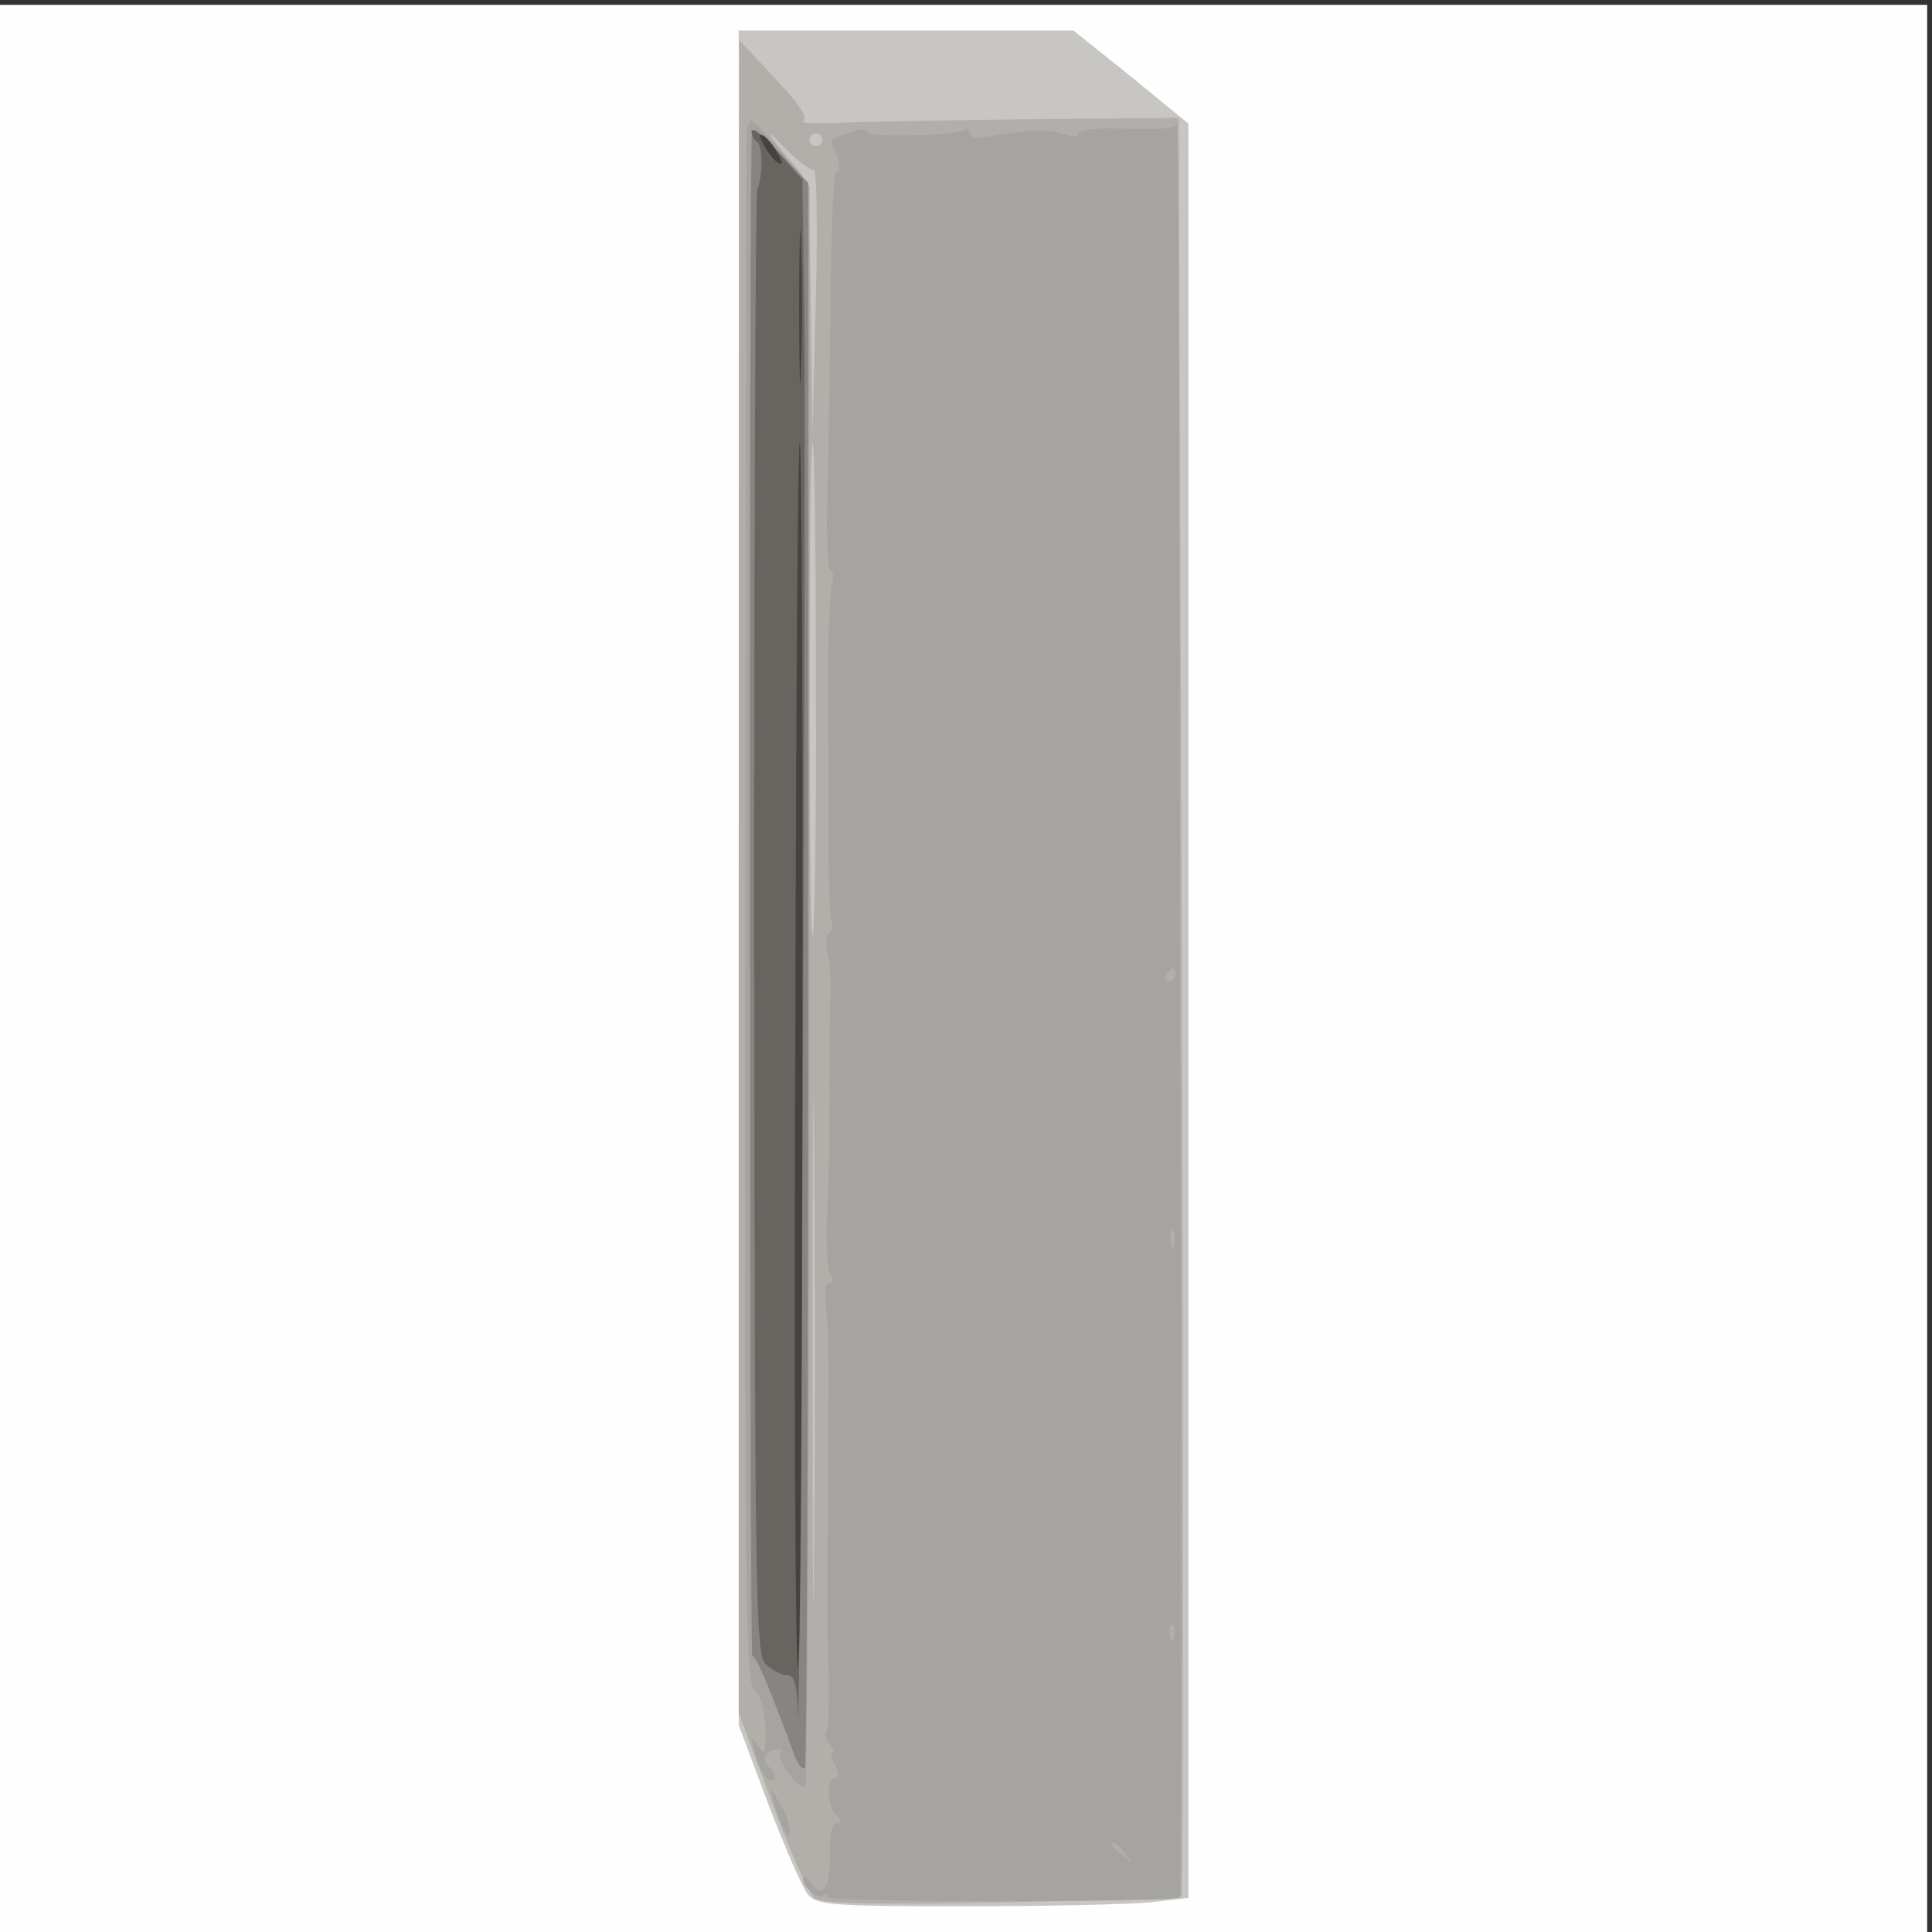
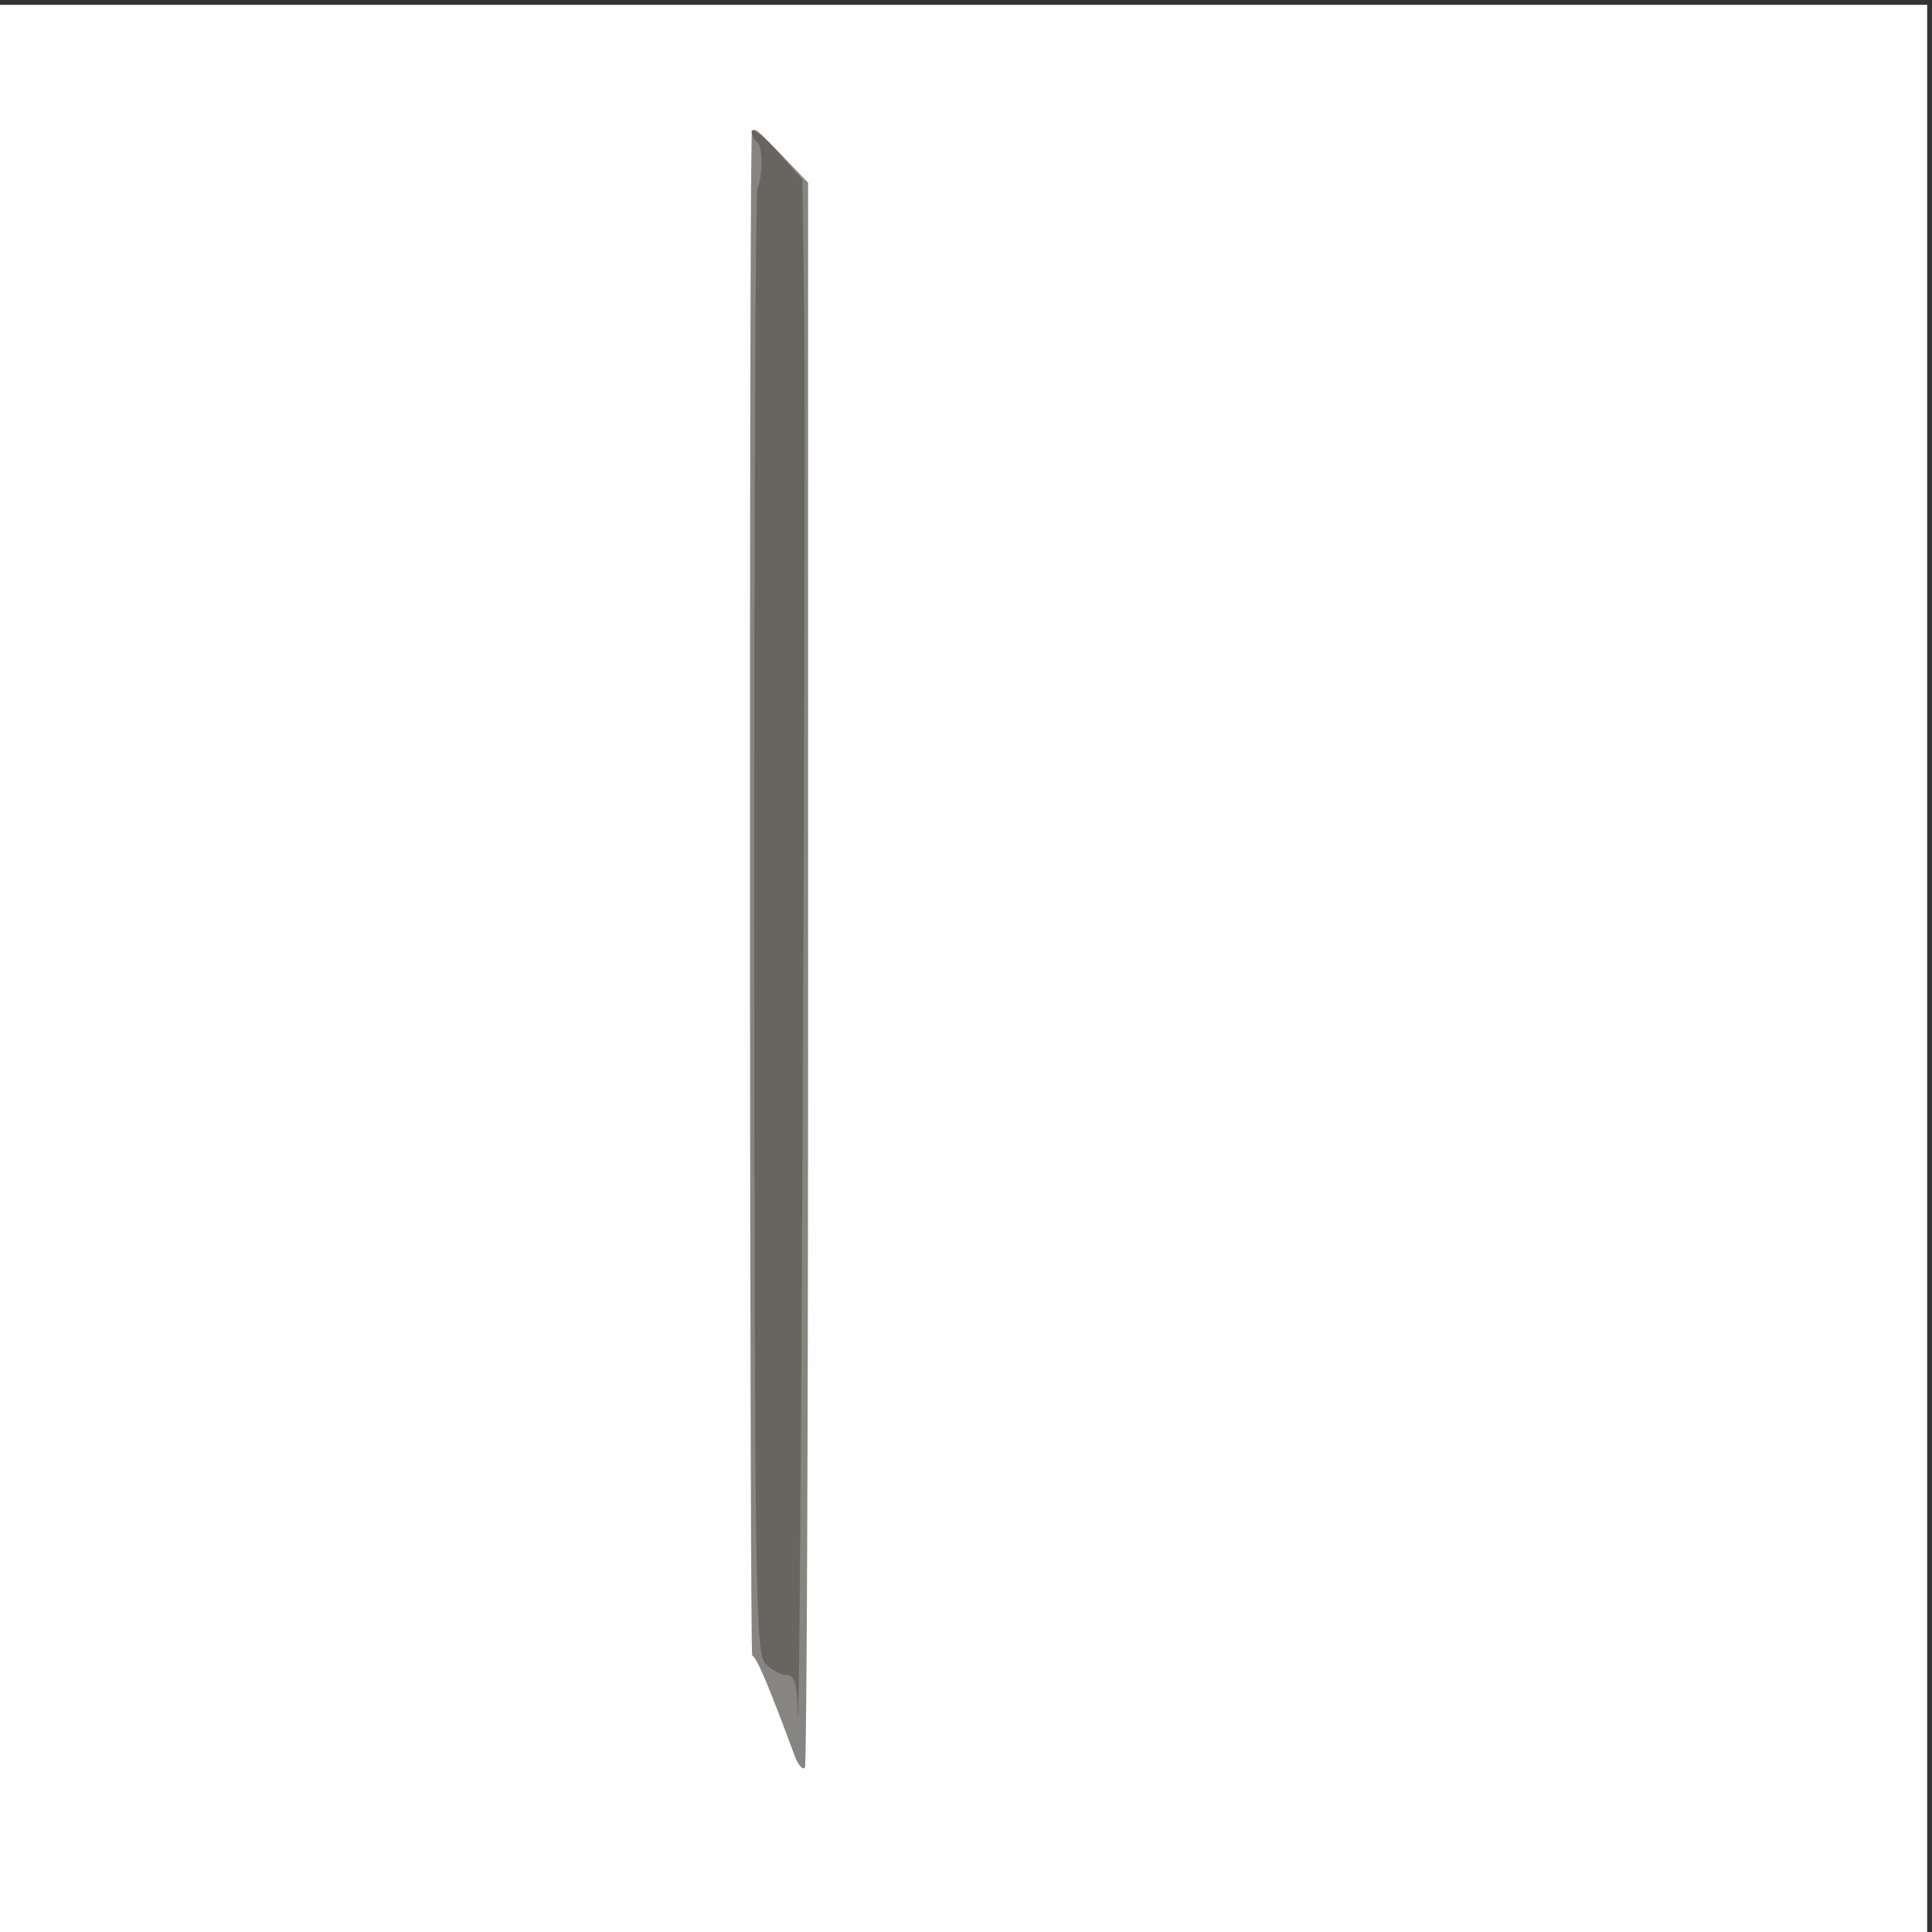
<svg xmlns="http://www.w3.org/2000/svg" width="400" height="400">
  <rect width="100%" height="100%" fill="#333333" stroke="none" />
  <g>
    <svg width="400" height="400" />
    <svg width="400" height="400" version="1.0" viewBox="0 0 400 400">
      <g fill="#fefefe" transform="matrix(.133 0 0 -.133 0 400)">
        <path d="M0 1500V0h3000v3000H0V1500z" />
      </g>
    </svg>
    <svg width="400" height="400" version="1.0" viewBox="0 0 400 400">
      <g fill="#c8c6c3" transform="matrix(.133 0 0 -.133 0 400)">
-         <path d="M1150 1641V322l46-123c26-68 54-132 62-141 14-16 38-18 242-18 125 0 255 3 289 6l61 7v2762l-89 73-90 72h-521V1641z" />
-       </g>
+         </g>
    </svg>
    <svg width="400" height="400" version="1.0" viewBox="0 0 400 400">
      <g fill="#b2afab" transform="matrix(.133 0 0 -.133 0 400)">
-         <path d="M1150 1643V341l51-138c28-76 58-143 67-150 11-9 82-11 290-7 152 3 278 7 281 9s4 626 1 1386l-5 1383-240-2c-132-2-266-4-298-6-32-1-53 0-46 4 7 5-9 28-45 66l-55 59-1-1302zm117 1100c4 3 6-88 3-201l-5-207-3 195c-2 186-3 196-25 220-41 46-53 67-15 27 21-21 41-36 45-34zm13 47c0-5-4-10-10-10-5 0-10 5-10 10 0 6 5 10 10 10 6 0 10-4 10-10zm-10-855c1-207-2-380-5-383s-5 169-5 383 2 386 5 383c3-2 5-175 5-383zm-3-1347c-1-178-2-35-2 317s1 497 2 323c2-174 2-462 0-640z" />
-       </g>
+         </g>
    </svg>
    <svg width="400" height="400" version="1.0" viewBox="0 0 400 400">
      <g fill="#a5a4a1" transform="matrix(.133 0 0 -.133 0 400)">
-         <path d="M1162 2793c0-16-1-563-2-1216-1-1044 1-1190 14-1200 13-11 20-46 17-87-1-13-2-13-11 0-13 20-12 10 1-28 6-18 15-29 21-26 6 4 6 10-1 17-15 15-14 24 5 31 9 3 12 2 9-4-7-12 29-62 39-53 3 4 6 565 6 1249v1242l-42 51c-23 28-45 51-49 51-3 0-7-12-7-27zm670 21c-1-6-30-9-77-7-44 2-75-1-75-7 0-5-9-6-22-2-26 9-58 8-111-2-24-5-37-3-37 4 0 6-5 8-10 5-15-9-150-12-150-3 0 4-7 5-15 3-8-3-22-7-31-10s-12-10-7-17c10-17 13-38 5-38-4 0-8-84-9-188-1-103-3-242-5-310-2-67 0-122 5-122 4 0 5-11 2-23-5-20-8-152-5-277v-133c0-60 2-112 5-117s1-11-4-14c-5-4-6-19-3-34 4-15 6-40 5-57-1-16-2-82-2-145 0-129 0-120-4-215-1-38 1-76 6-82 6-8 5-13-1-13-7 0-9-13-7-32 5-35 5-68 4-233-1-177-1-210-1-230-1-11 0-60 2-108 1-48 0-91-4-94-3-3-1-12 5-20 6-7 8-13 5-13-4 0-2-9 4-20 7-14 7-20 0-20-14 0-13-43 2-58 8-8 9-12 1-12-7 0-11-18-11-43 1-57-10-77-29-52-7 11-13 14-13 8 0-14 25-34 33-26 4 3 7 2 7-3 0-8 539-8 547 0 2 1 2 626 0 1387-1 761-3 1379-5 1373zm-2-1324c0-5-5-10-11-10-5 0-7 5-4 10 3 6 8 10 11 10 2 0 4-4 4-10zm-3-422c-3-7-5-2-5 12s2 19 5 13c2-7 2-19 0-25zm0-610c-3-8-6-5-6 6-1 11 2 17 5 13 3-3 4-12 1-19zm-76-335c13-16 12-17-3-4-10 7-18 15-18 17 0 8 8 3 21-13zm-545 77c3-14 10-32 15-40 7-13 8-13 8 0 0 8-6 26-15 40l-15 25 7-25z" />
-       </g>
+         </g>
    </svg>
    <svg width="400" height="400" version="1.0" viewBox="0 0 400 400">
      <g fill="#878581" transform="matrix(.133 0 0 -.133 0 400)">
        <path d="M1170 2790c-4-193-3-2360 1-2360 6 0 27-50 65-153 6-17 14-26 17-21s5 562 5 1238v1229l-44 46c-41 43-44 45-44 21z" />
      </g>
    </svg>
    <svg width="400" height="400" version="1.0" viewBox="0 0 400 400">
      <g fill="#686561" transform="matrix(.133 0 0 -.133 0 400)">
        <path d="M1170 2803c0-6 4-14 9-17 9-6 8-55 0-72-3-5-5-520-5-1145 1-1049 2-1137 18-1152 9-9 24-17 32-17 13 0 17-13 18-62 4-100 13 1934 10 2174l-3 216-39 44c-22 23-39 38-40 31z" />
      </g>
    </svg>
    <svg width="400" height="400" version="1.0" viewBox="0 0 400 400">
      <g fill="#45433f" transform="matrix(.133 0 0 -.133 0 400)">
-         <path d="M1189 2782c6-12 16-24 22-28 8-4 8-1 0 14-6 12-16 24-22 28-8 4-8 1 0-14zm55-252c0-107 2-151 3-97 2 53 2 141 0 195-1 53-3 9-3-98zm-6-1155c-2-520 0-953 4-963 4-9 7 416 7 946 1 529-1 962-4 962s-6-425-7-945z" />
-       </g>
+         </g>
    </svg>
  </g>
</svg>